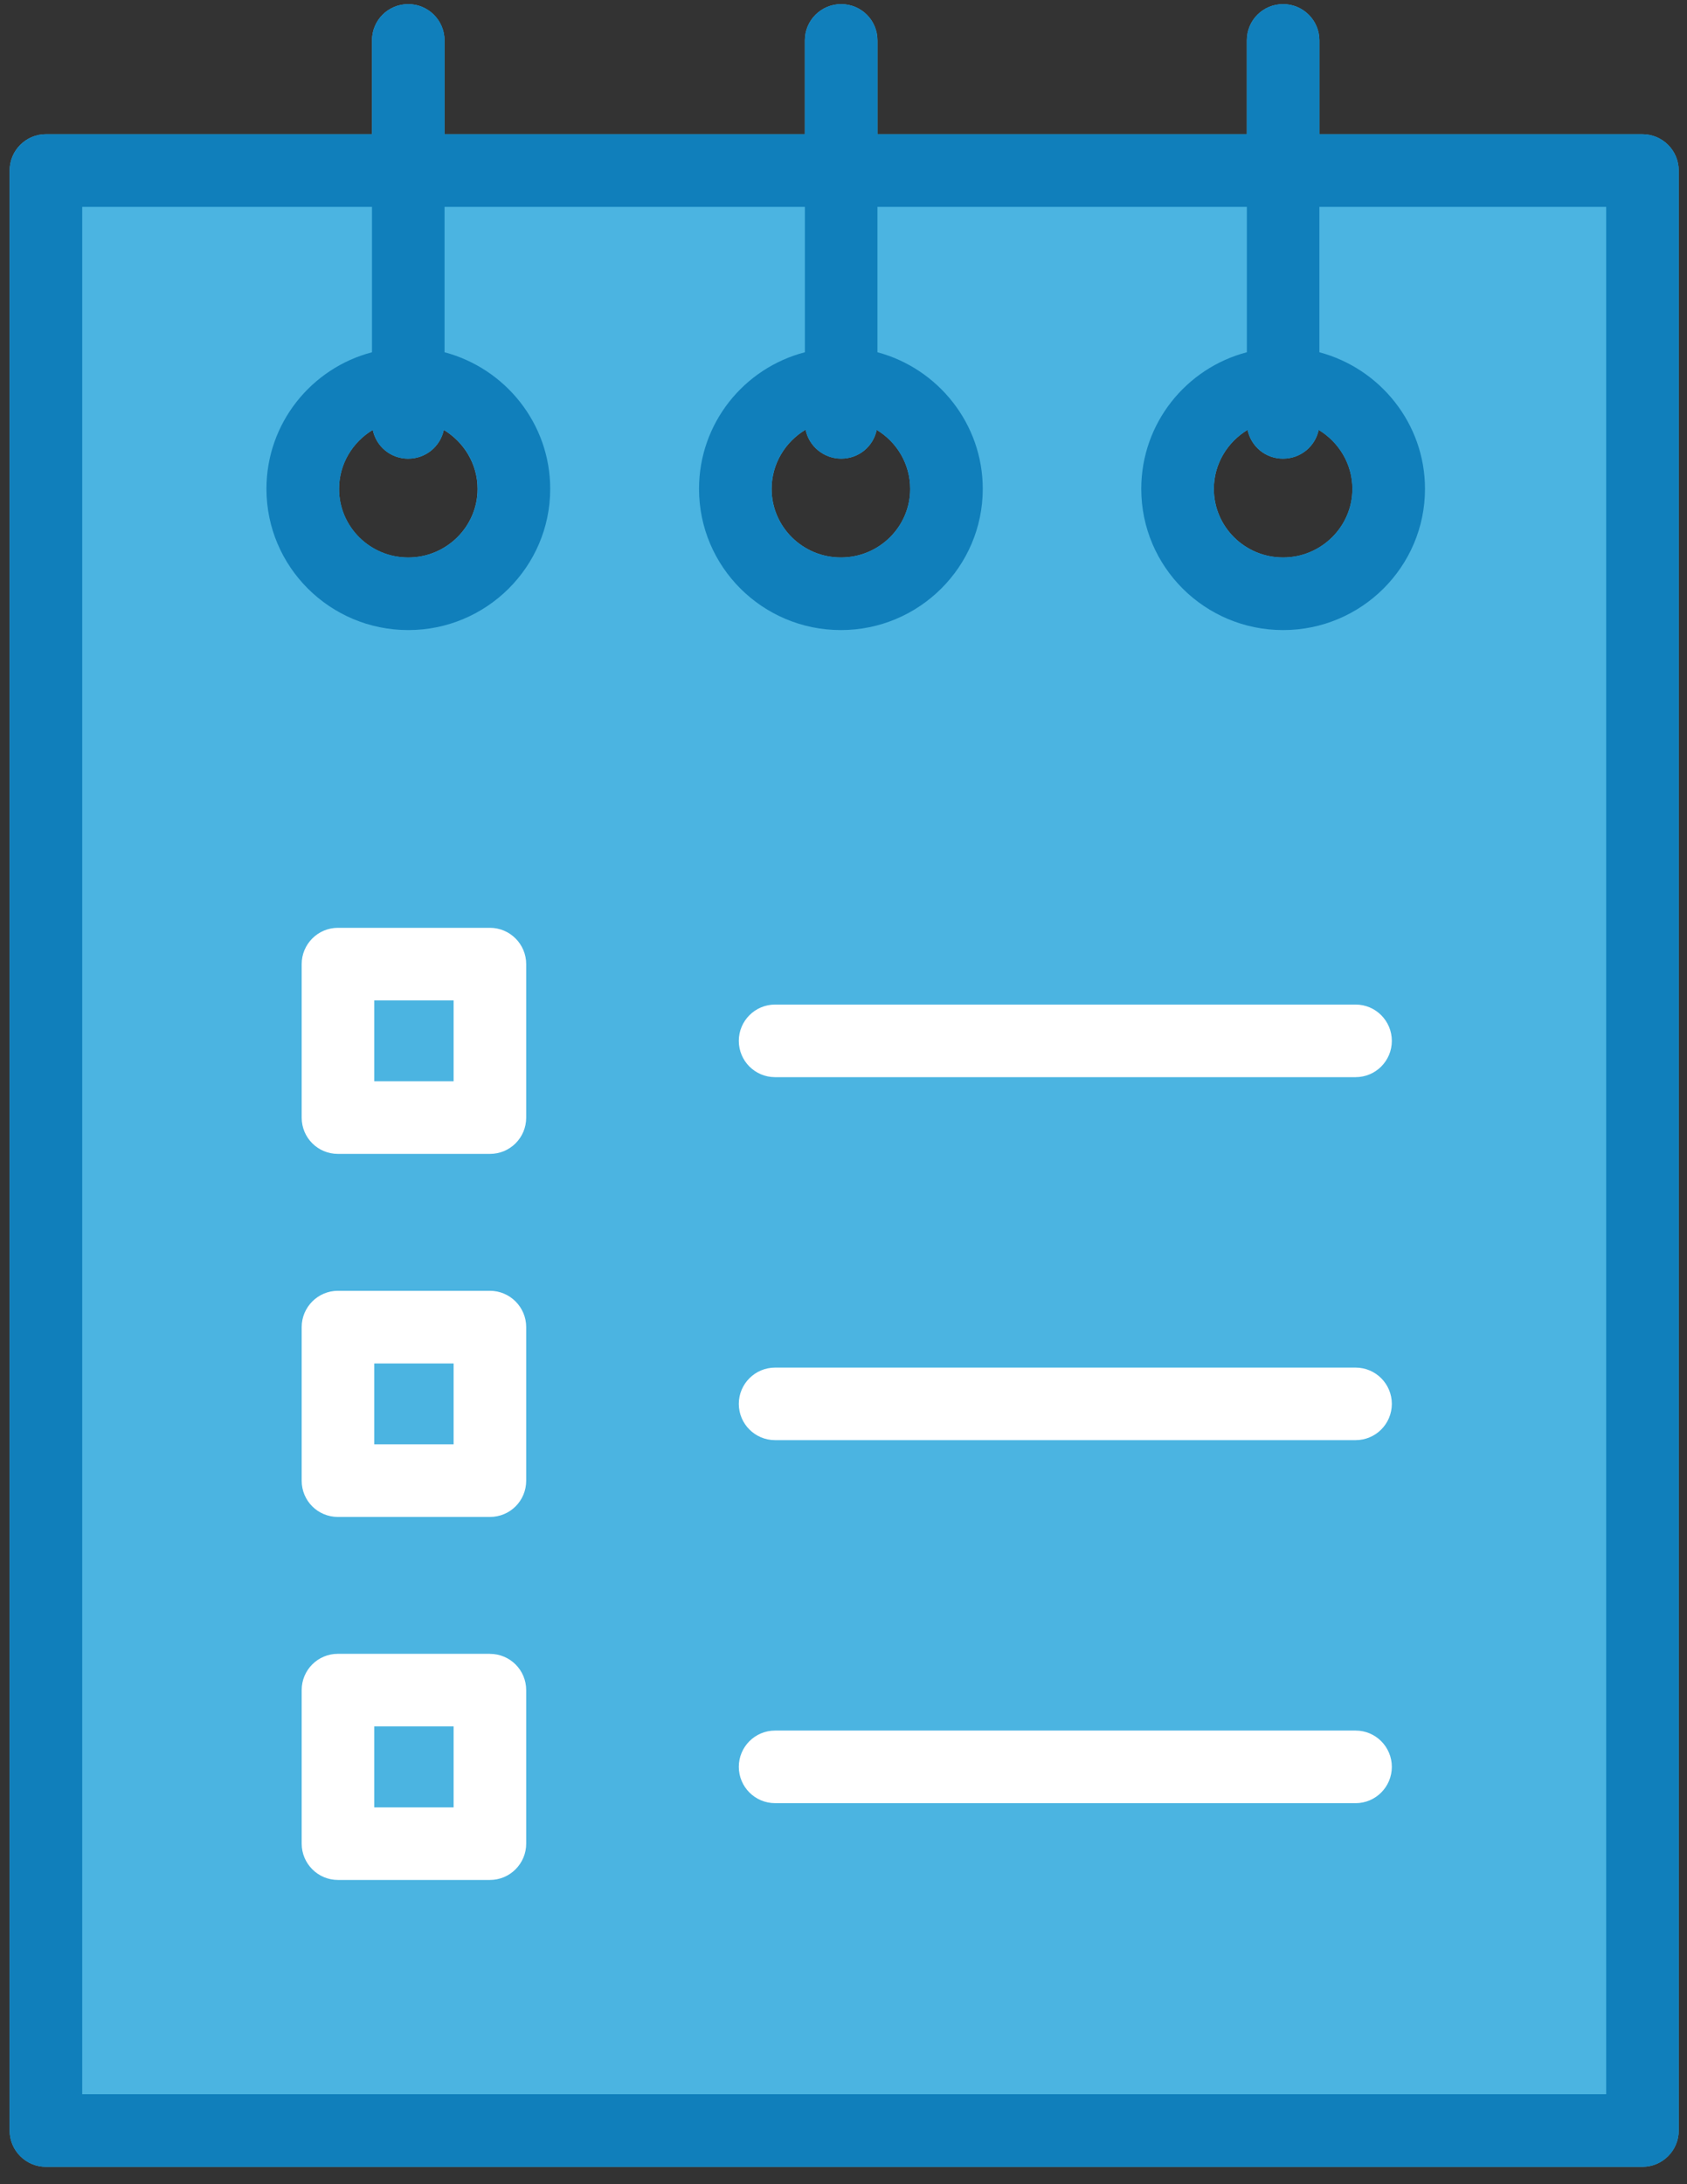
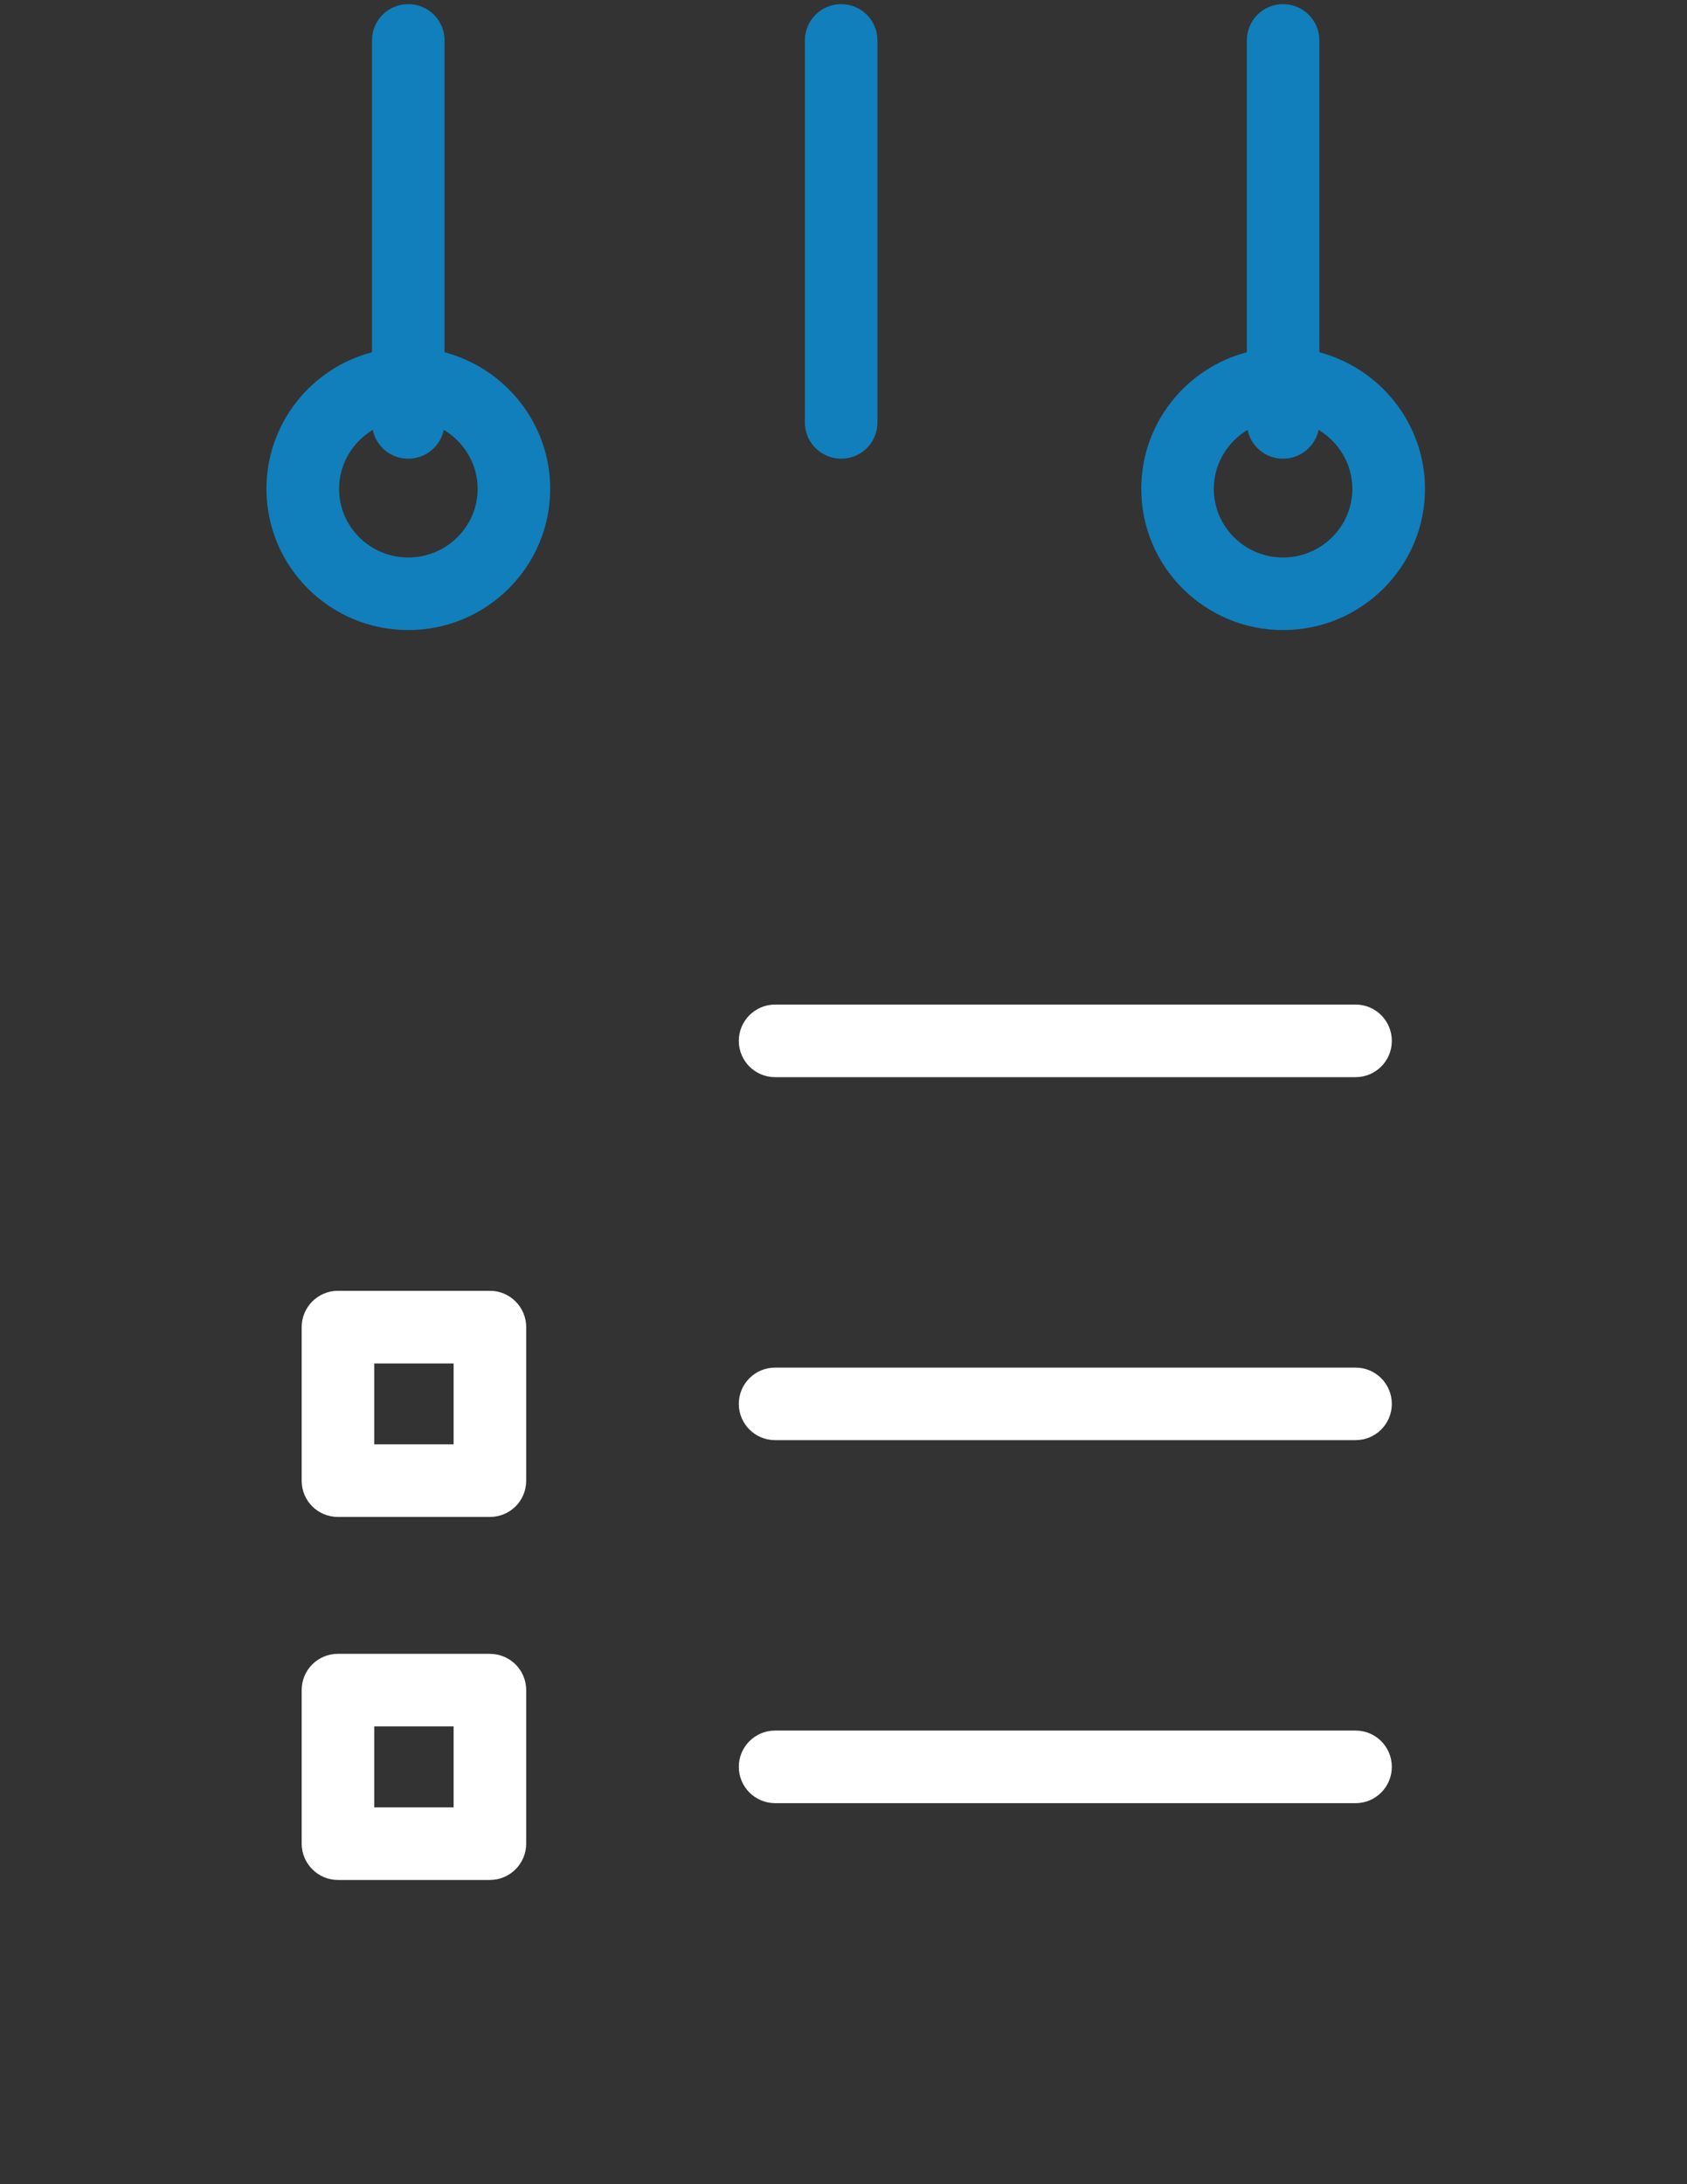
<svg xmlns="http://www.w3.org/2000/svg" xmlns:xlink="http://www.w3.org/1999/xlink" width="612" height="792">
  <rect width="100%" height="100%" fill="#333333" stroke="none" />
  <title>Ease Of Use</title>
  <defs>
-     <path id="a" d="M3.5 1.5H609v784.2H3.5z" />
-   </defs>
+     </defs>
  <clipPath id="b">
    <use xlink:href="#a" overflow="visible" />
  </clipPath>
  <path fill="#4BB4E1" d="M595.82 48.67H478.64v-34c0-7.33-5.93-13.17-13.15-13.17-7.33 0-13.17 5.84-13.17 13.16v34h-134v-34c0-7.32-5.88-13.16-13.18-13.16-7.22 0-13.16 5.84-13.16 13.16v34H161.25v-34c0-7.32-5.93-13.16-13.15-13.16-7.3 0-13.15 5.84-13.15 13.16v34H16.65c-7.2 0-13.15 5.86-13.15 13.17v710.7c0 7.32 5.94 13.17 13.16 13.17h579.16c7.23 0 13.17-5.86 13.17-13.16V61.84c0-7.32-5.94-13.17-13.18-13.17M305.15 166.3c6.4 0 11.62-4.38 12.9-10.42 7.3 4.4 12.15 12.35 12.15 21.4 0 13.7-11.26 24.87-25.14 24.87-13.9 0-25.14-11.17-25.14-24.88 0-9.04 4.93-17.08 12.34-21.47 1.18 6.03 6.6 10.5 12.9 10.5m160.32 0c6.3 0 11.63-4.38 12.9-10.42 7.3 4.4 12.24 12.35 12.24 21.4 0 13.7-11.34 24.87-25.14 24.87-13.9 0-25.13-11.17-25.13-24.88 0-9.04 4.93-17 12.24-21.4 1.28 6.05 6.48 10.44 12.88 10.44m-317.37 0c6.3 0 11.62-4.38 12.9-10.42 7.3 4.4 12.25 12.35 12.25 21.4 0 13.7-11.34 24.87-25.14 24.87-13.9 0-25.12-11.17-25.12-24.88 0-9.04 4.92-17 12.24-21.4 1.27 6.05 6.5 10.44 12.9 10.44" clip-path="url(#b)" />
  <defs>
    <path id="c" d="M3.5 1.5H609v784.2H3.5z" />
  </defs>
  <clipPath id="d">
    <use xlink:href="#c" overflow="visible" />
  </clipPath>
  <path fill="#107FBB" d="M161.27 14.66v138.48c0 .92-.1 1.84-.27 2.74-1.28 6.03-6.58 10.44-12.9 10.44-6.4 0-11.6-4.4-12.88-10.44-.18-.9-.27-1.82-.27-2.74V14.66c0-7.32 5.86-13.16 13.16-13.16 7.24 0 13.17 5.85 13.17 13.16" clip-path="url(#d)" />
  <defs>
    <path id="e" d="M3.5 1.5H609v784.2H3.5z" />
  </defs>
  <clipPath id="f">
    <use xlink:href="#e" overflow="visible" />
  </clipPath>
  <path fill="#107FBB" d="M318.32 14.66v138.48c0 .92-.1 1.84-.28 2.74-1.27 6.03-6.5 10.44-12.9 10.44-6.3 0-11.7-4.5-12.9-10.53-.16-.82-.25-1.74-.25-2.66V14.66c0-7.3 5.93-13.16 13.15-13.16 7.3 0 13.17 5.85 13.17 13.16" clip-path="url(#f)" />
  <defs>
    <path id="g" d="M3.5 1.5H609v784.2H3.5z" />
  </defs>
  <clipPath id="h">
    <use xlink:href="#g" overflow="visible" />
  </clipPath>
  <path fill="#107FBB" d="M161.26 127.73c-4.2-1.1-8.58-1.73-13.15-1.73-4.56 0-8.95.54-13.15 1.73-22.04 5.76-38.3 25.78-38.3 49.54 0 28.26 23.03 51.2 51.46 51.2 28.35 0 51.48-22.94 51.48-51.2 0-23.67-16.28-43.68-38.32-49.54m-13.15 74.42c-13.9 0-25.12-11.17-25.12-24.88 0-9.04 4.92-17 12.24-21.4 3.75-2.27 8.13-3.54 12.9-3.54 4.74 0 9.13 1.27 12.88 3.55 7.3 4.4 12.25 12.35 12.25 21.4 0 13.7-11.34 24.87-25.14 24.87" clip-path="url(#h)" />
  <defs>
    <path id="i" d="M3.5 1.5H609v784.2H3.5z" />
  </defs>
  <clipPath id="j">
    <use xlink:href="#i" overflow="visible" />
  </clipPath>
  <path fill="#107FBB" d="M478.64 14.66v138.48c0 .92-.1 1.84-.26 2.74-1.3 6.03-6.6 10.44-12.9 10.44-6.4 0-11.6-4.4-12.9-10.44-.16-.9-.25-1.82-.25-2.74V14.66c0-7.3 5.84-13.16 13.15-13.16 7.23 0 13.16 5.85 13.16 13.16" clip-path="url(#j)" />
  <defs>
    <path id="k" d="M3.5 1.5H609v784.2H3.5z" />
  </defs>
  <clipPath id="l">
    <use xlink:href="#k" overflow="visible" />
  </clipPath>
  <path fill="#107FBB" d="M478.64 127.73c-4.2-1.1-8.58-1.73-13.15-1.73-4.58 0-8.96.54-13.17 1.73-22.03 5.76-38.3 25.78-38.3 49.54 0 28.26 23.03 51.2 51.47 51.2 28.34 0 51.46-22.94 51.46-51.2 0-23.67-16.3-43.68-38.32-49.54m-13.16 74.42c-13.9 0-25.13-11.17-25.13-24.88 0-9.04 4.93-17 12.24-21.4 3.74-2.27 8.14-3.54 12.88-3.54 4.75 0 9.15 1.27 12.9 3.55 7.3 4.4 12.24 12.35 12.24 21.4 0 13.7-11.33 24.87-25.14 24.87" clip-path="url(#l)" />
  <defs>
-     <path id="m" d="M3.5 1.5H609v784.2H3.5z" />
-   </defs>
+     </defs>
  <clipPath id="n">
    <use xlink:href="#m" overflow="visible" />
  </clipPath>
  <path fill="#107FBB" d="M318.32 127.73c-4.2-1.1-8.7-1.73-13.26-1.73-4.57 0-8.96.54-13.07 1.73-22.15 5.76-38.4 25.78-38.4 49.54 0 28.26 23.03 51.2 51.46 51.2 28.34 0 51.47-22.94 51.47-51.2 0-23.67-16.28-43.68-38.2-49.54m-13.27 74.42c-13.9 0-25.14-11.17-25.14-24.88 0-9.04 4.93-17.1 12.34-21.47 3.75-2.2 8.14-3.47 12.8-3.47 4.75 0 9.23 1.37 12.98 3.55 7.3 4.4 12.16 12.35 12.16 21.4 0 13.7-11.25 24.87-25.14 24.87" clip-path="url(#n)" />
  <defs>
-     <path id="o" d="M3.5 1.5H609v784.2H3.5z" />
-   </defs>
+     </defs>
  <clipPath id="p">
    <use xlink:href="#o" overflow="visible" />
  </clipPath>
  <path fill="#107FBB" d="M595.83 48.67H16.66c-7.22 0-13.16 5.85-13.16 13.17v710.7c0 7.32 5.94 13.16 13.16 13.16h579.17c7.23 0 13.17-5.85 13.17-13.15V61.85c0-7.33-5.94-13.18-13.17-13.18m-13.16 710.7H29.83V75h552.85v684.38z" clip-path="url(#p)" />
  <defs>
    <path id="q" d="M3.5 1.5H609v784.2H3.5z" />
  </defs>
  <clipPath id="r">
    <use xlink:href="#q" overflow="visible" />
  </clipPath>
  <path fill="#fff" d="M491.77 653.83h-210.6c-7.26 0-13.15-5.9-13.15-13.17s5.9-13.15 13.16-13.15h210.6c7.27 0 13.14 5.9 13.14 13.16s-5.87 13.17-13.15 13.17" clip-path="url(#r)" />
  <defs>
    <path id="s" d="M3.5 1.5H609v784.2H3.5z" />
  </defs>
  <clipPath id="t">
    <use xlink:href="#s" overflow="visible" />
  </clipPath>
  <path fill="#fff" d="M491.77 390.58h-210.6c-7.26 0-13.15-5.88-13.15-13.15 0-7.27 5.9-13.17 13.16-13.17h210.6c7.27 0 13.14 5.9 13.14 13.17s-5.87 13.15-13.15 13.15" clip-path="url(#t)" />
  <defs>
-     <path id="u" d="M3.5 1.5H609v784.2H3.5z" />
+     <path id="u" d="M3.5 1.5H609v784.2z" />
  </defs>
  <clipPath id="v">
    <use xlink:href="#u" overflow="visible" />
  </clipPath>
  <path fill="#fff" d="M177.73 336.43H122.6c-7.3 0-13.16 5.94-13.16 13.16v55.66c0 7.3 5.86 13.16 13.16 13.16h55.13c7.3 0 13.16-5.86 13.16-13.16V349.6c0-7.23-5.87-13.17-13.17-13.17m-13.16 55.65h-28.8v-29.33h28.8v29.33z" clip-path="url(#v)" />
  <defs>
    <path id="w" d="M3.5 1.5H609v784.2H3.5z" />
  </defs>
  <clipPath id="x">
    <use xlink:href="#w" overflow="visible" />
  </clipPath>
  <path fill="#fff" d="M491.77 522.2h-210.6c-7.26 0-13.15-5.88-13.15-13.15 0-7.26 5.9-13.15 13.16-13.15h210.6c7.27 0 13.14 5.9 13.14 13.15 0 7.27-5.87 13.15-13.15 13.15" clip-path="url(#x)" />
  <defs>
    <path id="y" d="M3.5 1.5H609v784.2H3.5z" />
  </defs>
  <clipPath id="z">
    <use xlink:href="#y" overflow="visible" />
  </clipPath>
  <path fill="#fff" d="M177.73 468.05H122.6c-7.3 0-13.16 5.95-13.16 13.16v55.7c0 7.3 5.86 13.14 13.16 13.14h55.13c7.3 0 13.16-5.84 13.16-13.15v-55.7c0-7.2-5.87-13.15-13.17-13.15m-13.16 55.67h-28.8V494.4h28.8v29.32z" clip-path="url(#z)" />
  <defs>
    <path id="A" d="M3.5 1.5H609v784.2H3.5z" />
  </defs>
  <clipPath id="B">
    <use xlink:href="#A" overflow="visible" />
  </clipPath>
  <path fill="#fff" d="M177.73 599.68H122.6c-7.3 0-13.16 5.86-13.16 13.16v55.67c0 7.22 5.86 13.17 13.16 13.17h55.13c7.3 0 13.16-5.95 13.16-13.16v-55.66c0-7.3-5.87-13.16-13.17-13.16m-13.16 55.67h-28.8V626h28.8v29.35z" clip-path="url(#B)" />
</svg>